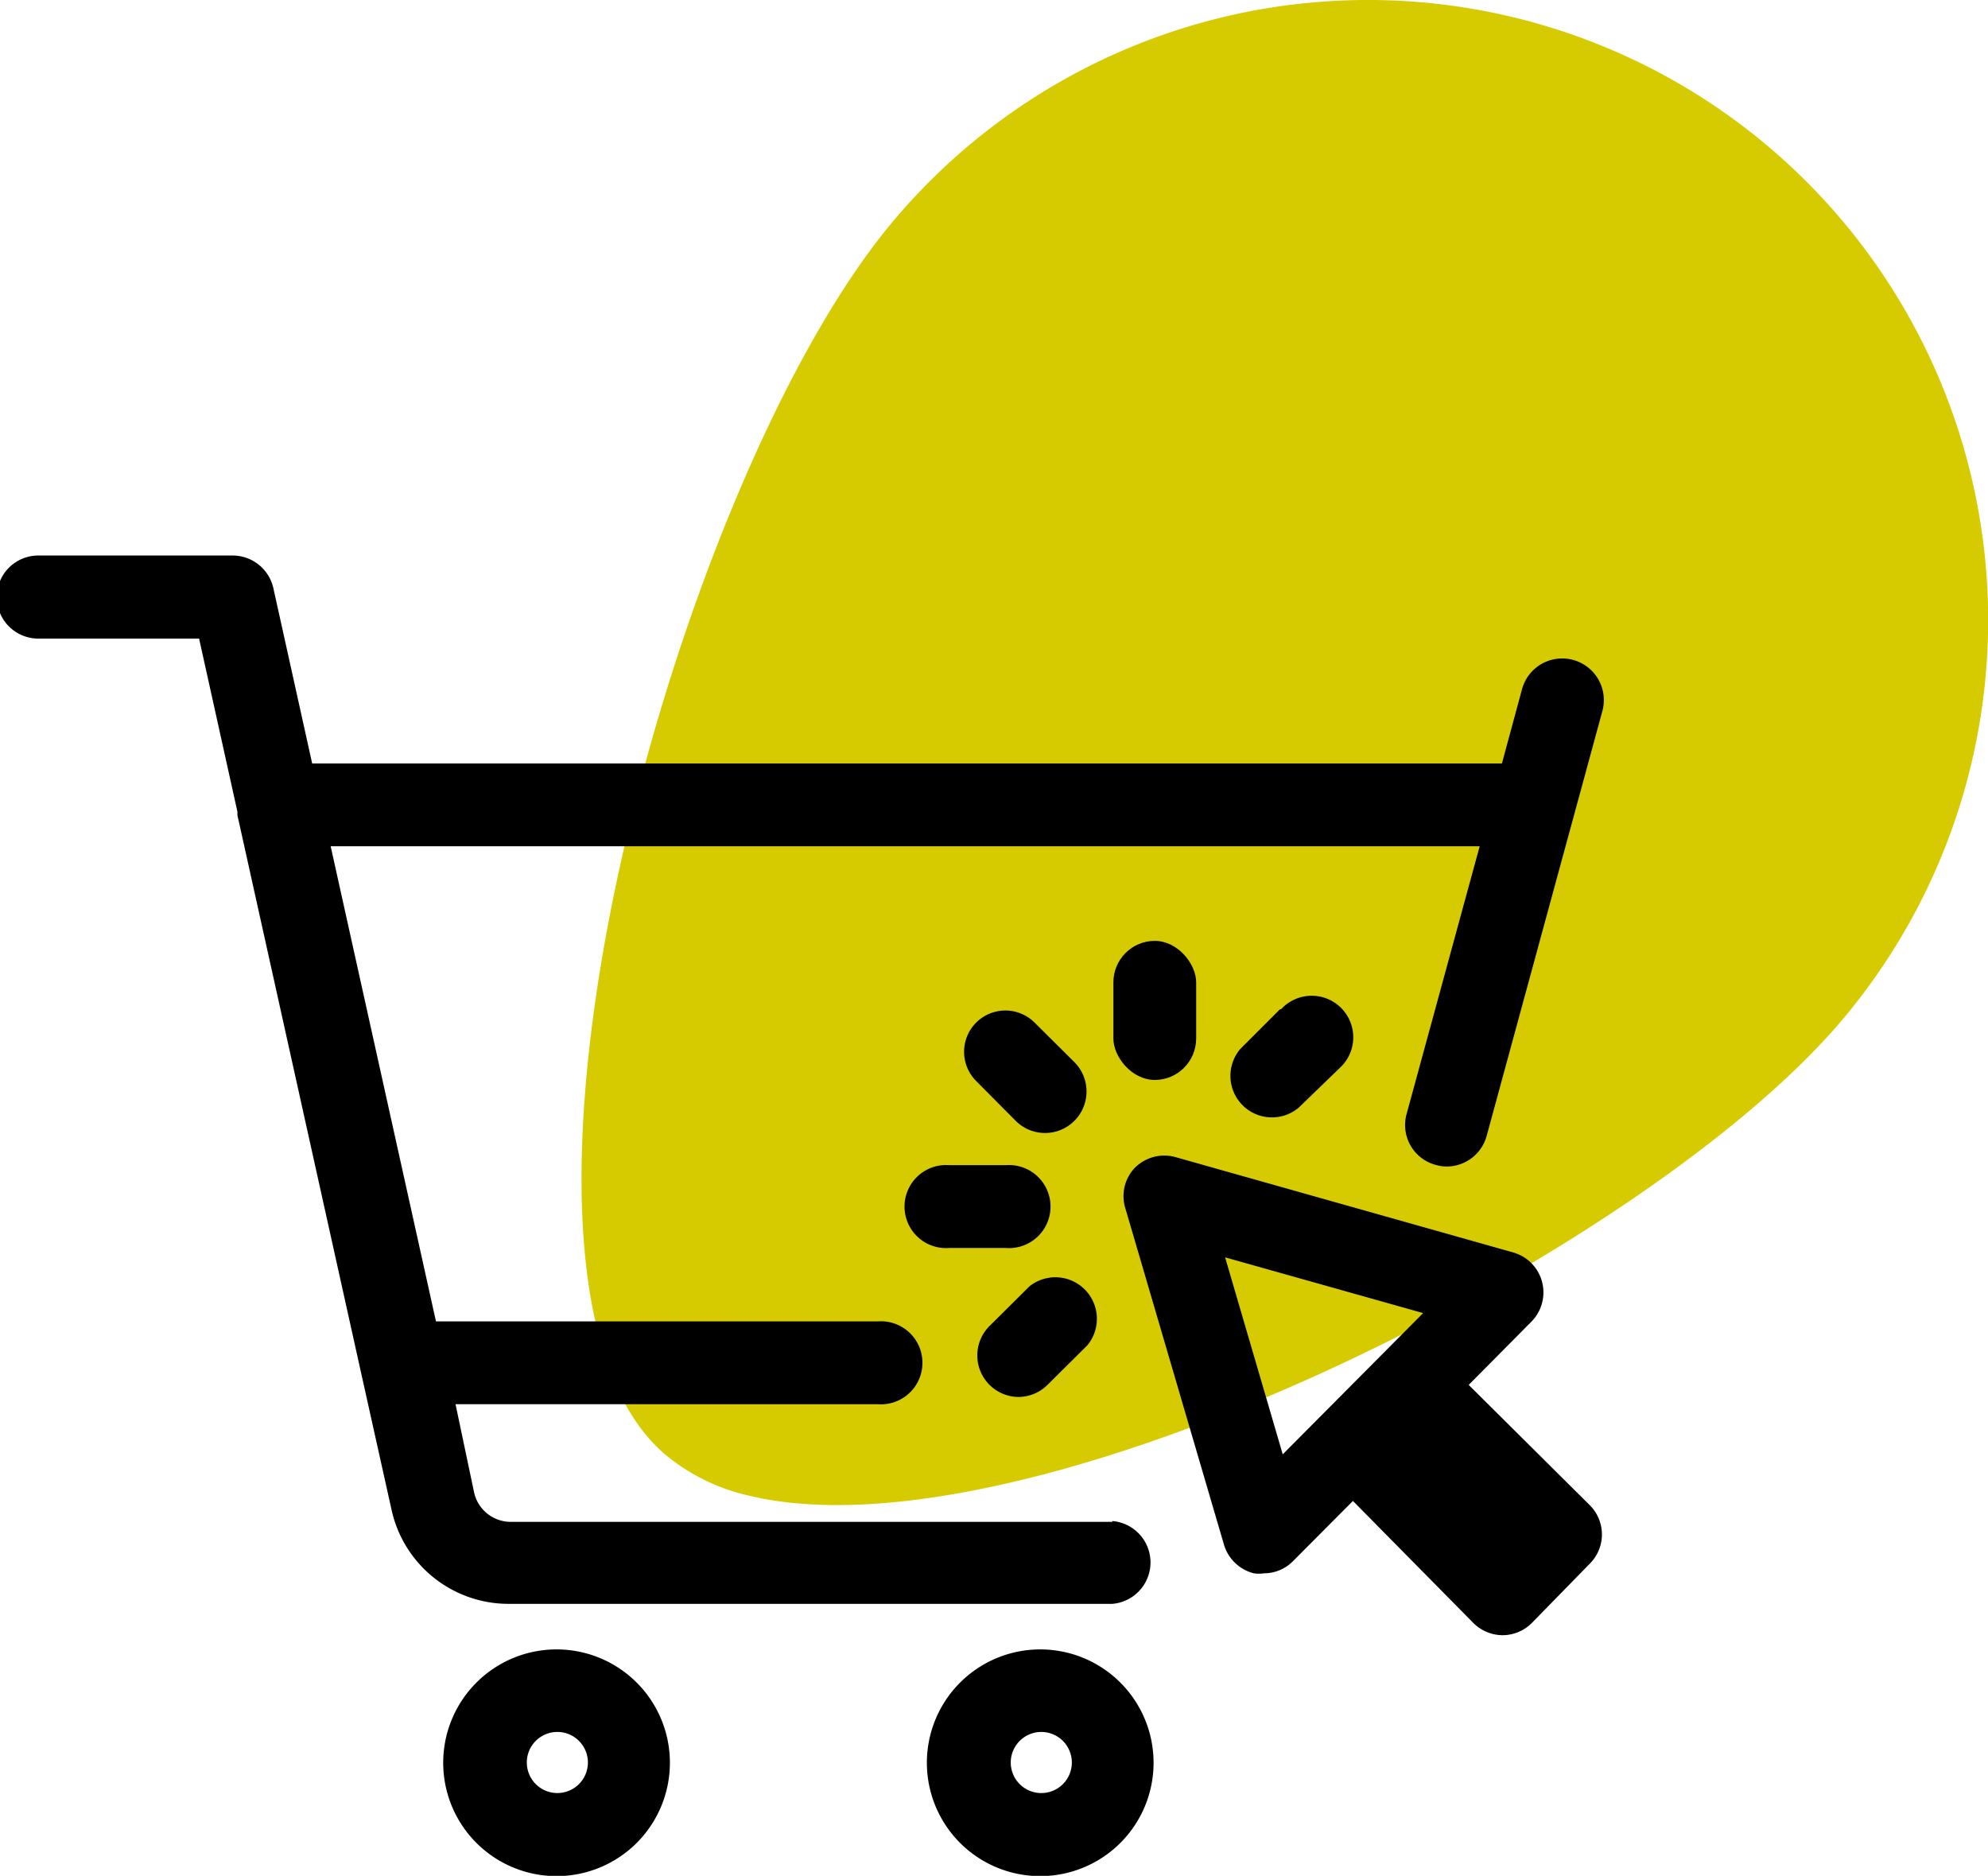
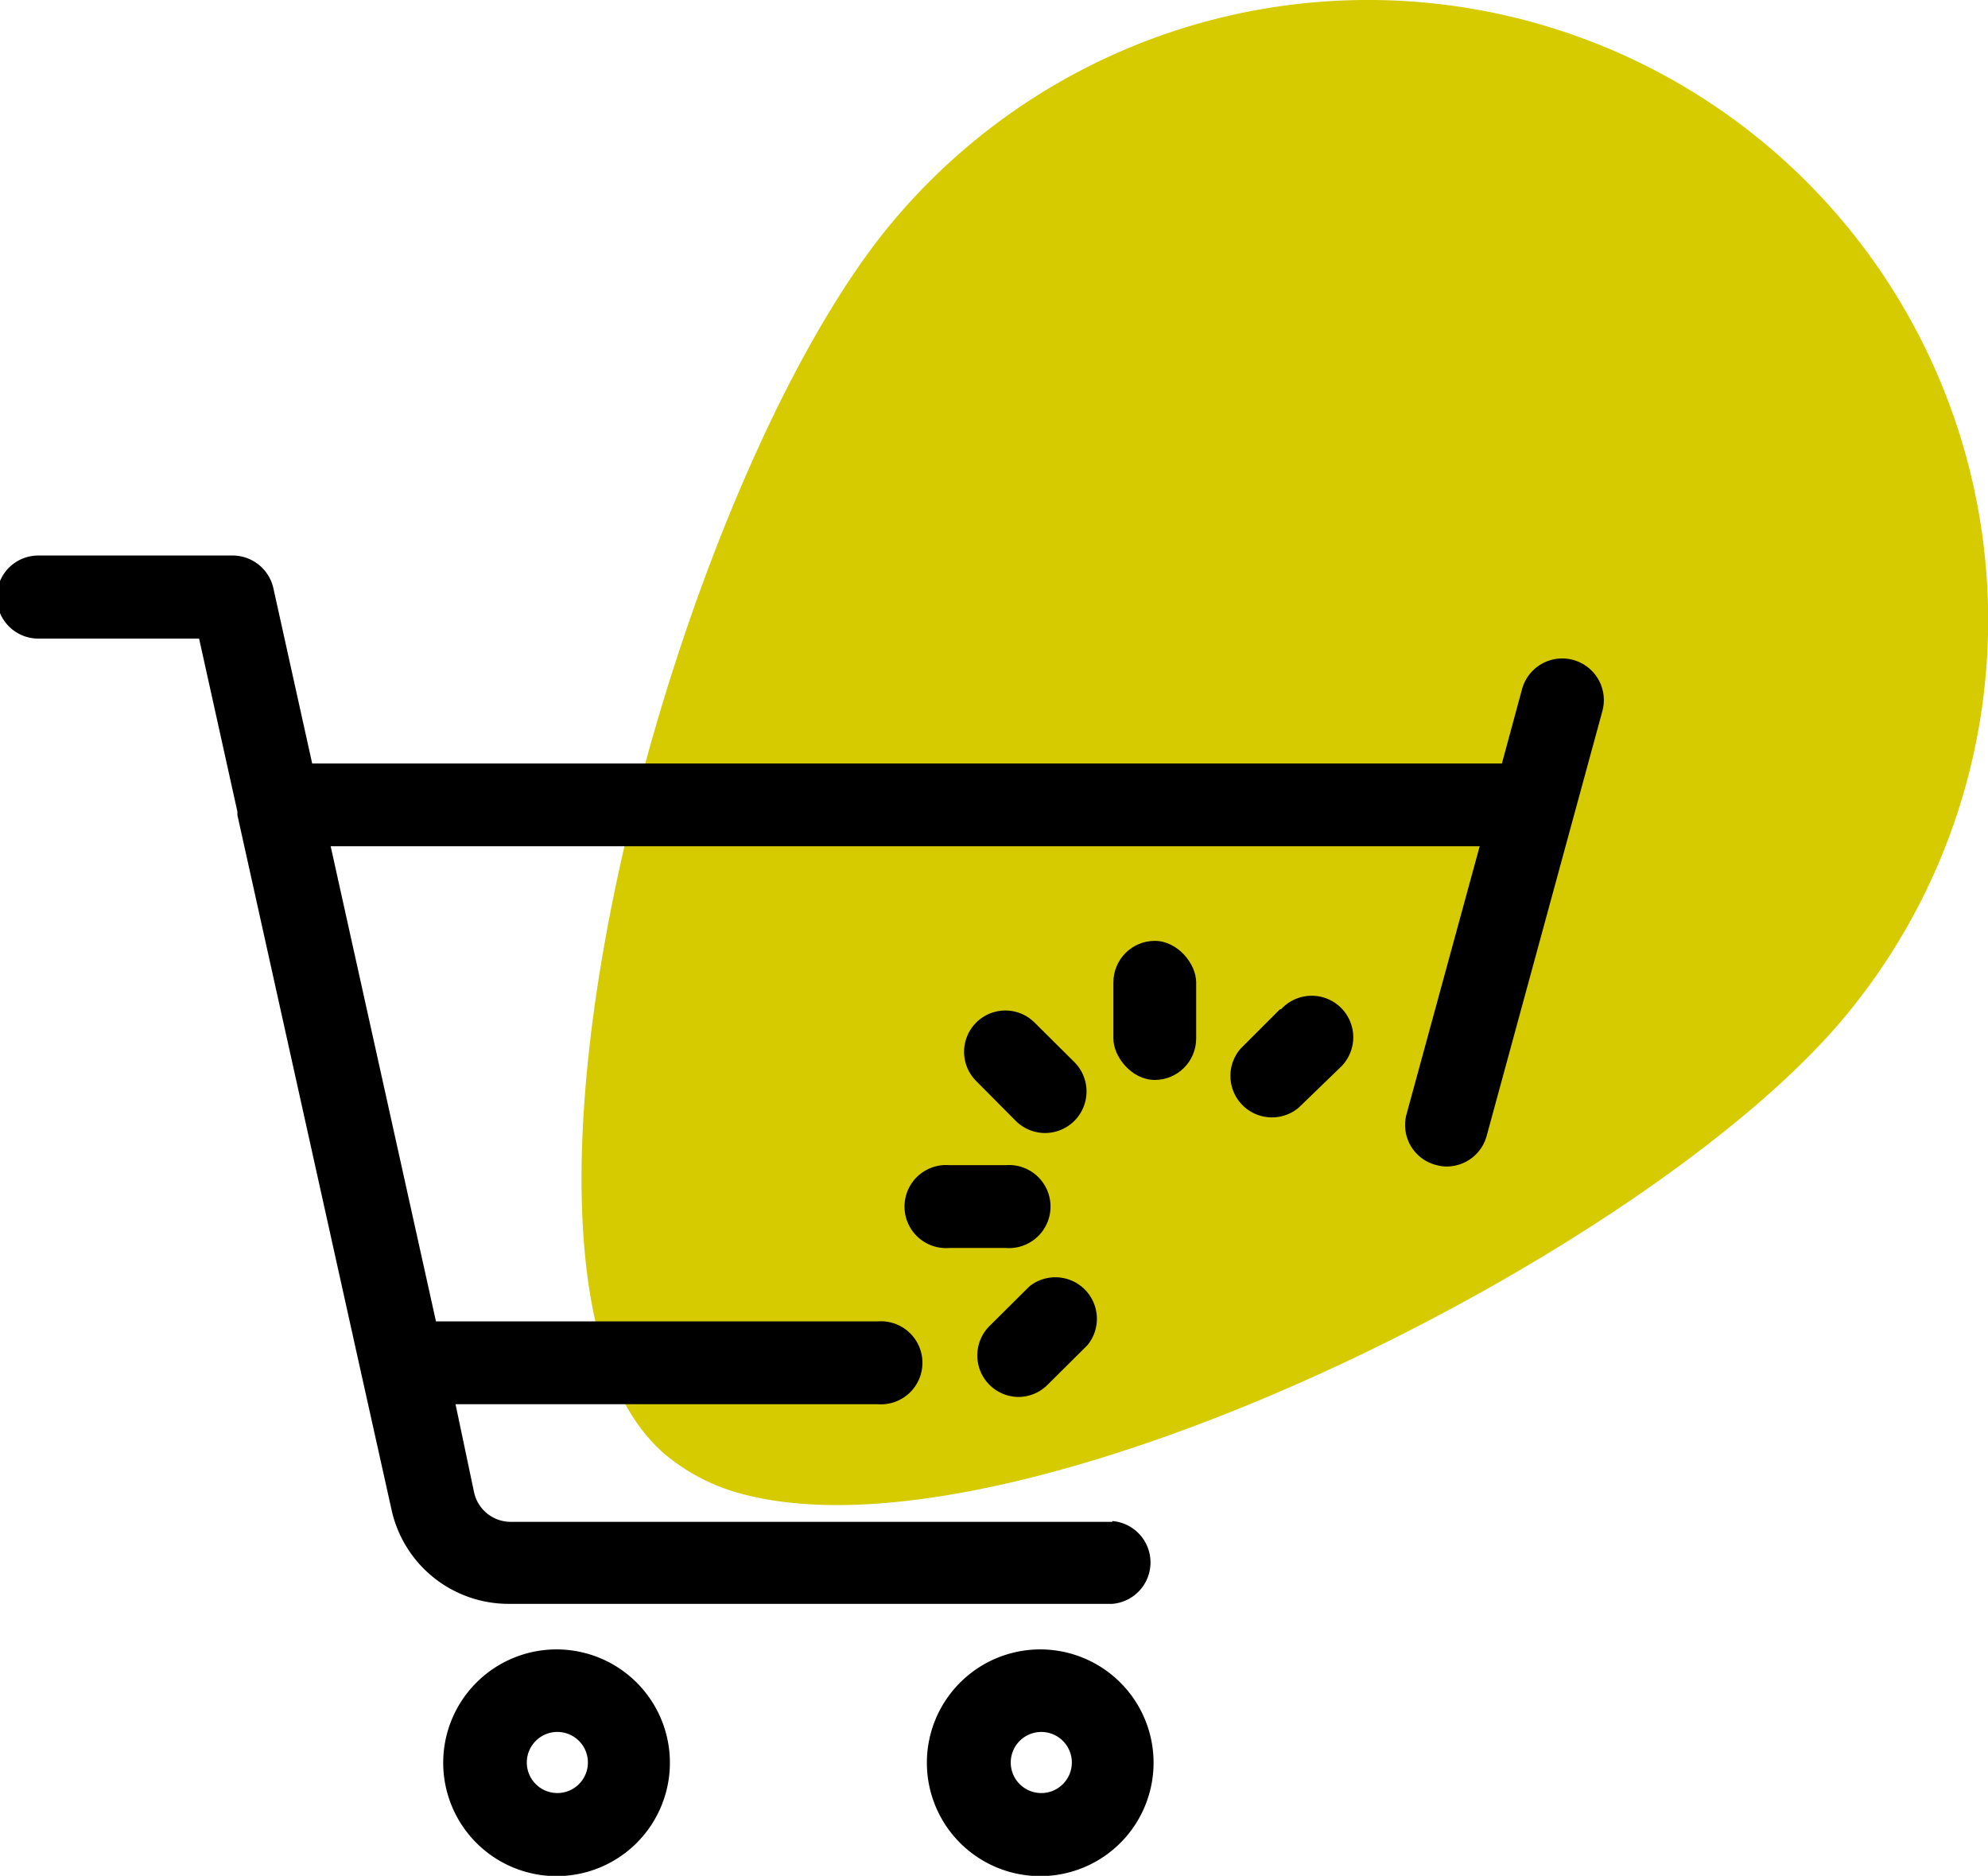
<svg xmlns="http://www.w3.org/2000/svg" id="Ebene_1" data-name="Ebene 1" viewBox="0 0 74.19 70">
  <defs>
    <style>.cls-1{fill:#d6cb00;}</style>
  </defs>
  <path class="cls-1" d="M68.8,38A23.14,23.14,0,0,0,33.3,8.29c-8.2,9.8-16.19,39.44-8.46,46A7.43,7.43,0,0,0,27.9,55.8C38.32,58.37,61.44,46.78,68.8,38Z" />
  <path d="M41.51,56.79H19.06a1.4,1.4,0,0,1-1.37-1.11L17,52.4H32.75a1.55,1.55,0,1,0,0-3.09H16.27L12.34,31.58H55.22l-2.73,10a1.54,1.54,0,0,0,1.09,1.89,1.45,1.45,0,0,0,.41.06,1.55,1.55,0,0,0,1.49-1.14L59.8,26.53a1.55,1.55,0,1,0-3-.81l-.75,2.77H11.65L10.2,21.94a1.56,1.56,0,0,0-1.51-1.21H1.43a1.55,1.55,0,0,0,0,3.1h6l1.43,6.46,0,.13,4.6,20.74v0l1.15,5.17a4.47,4.47,0,0,0,4.39,3.52H41.51a1.55,1.55,0,0,0,0-3.09Z" />
  <path d="M20.79,61.55A4.23,4.23,0,1,0,25,65.77,4.23,4.23,0,0,0,20.79,61.55Zm0,5.36a1.14,1.14,0,1,1,1.15-1.14A1.14,1.14,0,0,1,20.79,66.91Z" />
  <path d="M38.82,61.55a4.23,4.23,0,1,0,4.23,4.22A4.23,4.23,0,0,0,38.82,61.55Zm0,5.36A1.14,1.14,0,1,1,40,65.77,1.14,1.14,0,0,1,38.82,66.91Z" />
  <path d="M47.77,37.66l-1.48,1.48a1.55,1.55,0,0,0,2.18,2.19L50,39.85a1.55,1.55,0,1,0-2.19-2.19Z" />
  <rect x="41.55" y="35.11" width="3.09" height="5.19" rx="1.55" />
  <path d="M39,42.28a1.55,1.55,0,0,0,1.1-2.64l-1.49-1.48a1.54,1.54,0,0,0-2.18,2.18l1.48,1.49A1.55,1.55,0,0,0,39,42.28Z" />
  <path d="M35.43,43.48a1.55,1.55,0,1,0,0,3.09h2.1a1.55,1.55,0,1,0,0-3.09Z" />
  <path d="M38,52.13a1.55,1.55,0,0,0,1.09-.45l1.49-1.48A1.55,1.55,0,0,0,38.42,48l-1.49,1.48A1.55,1.55,0,0,0,38,52.13Z" />
-   <path d="M54.81,51.68l2.34-2.36a1.55,1.55,0,0,0-.67-2.58L43.87,43.18a1.55,1.55,0,0,0-1.52.4A1.53,1.53,0,0,0,42,45.1l3.68,12.55a1.56,1.56,0,0,0,1.11,1.06,1.2,1.2,0,0,0,.38,0,1.52,1.52,0,0,0,1.09-.46l2.23-2.24L55,60.58a1.56,1.56,0,0,0,1.08.44h0a1.55,1.55,0,0,0,1.09-.46l2.16-2.21a1.54,1.54,0,0,0,0-2.18Zm-6.94,2.59-2.15-7.35L53.11,49Z" />
</svg>